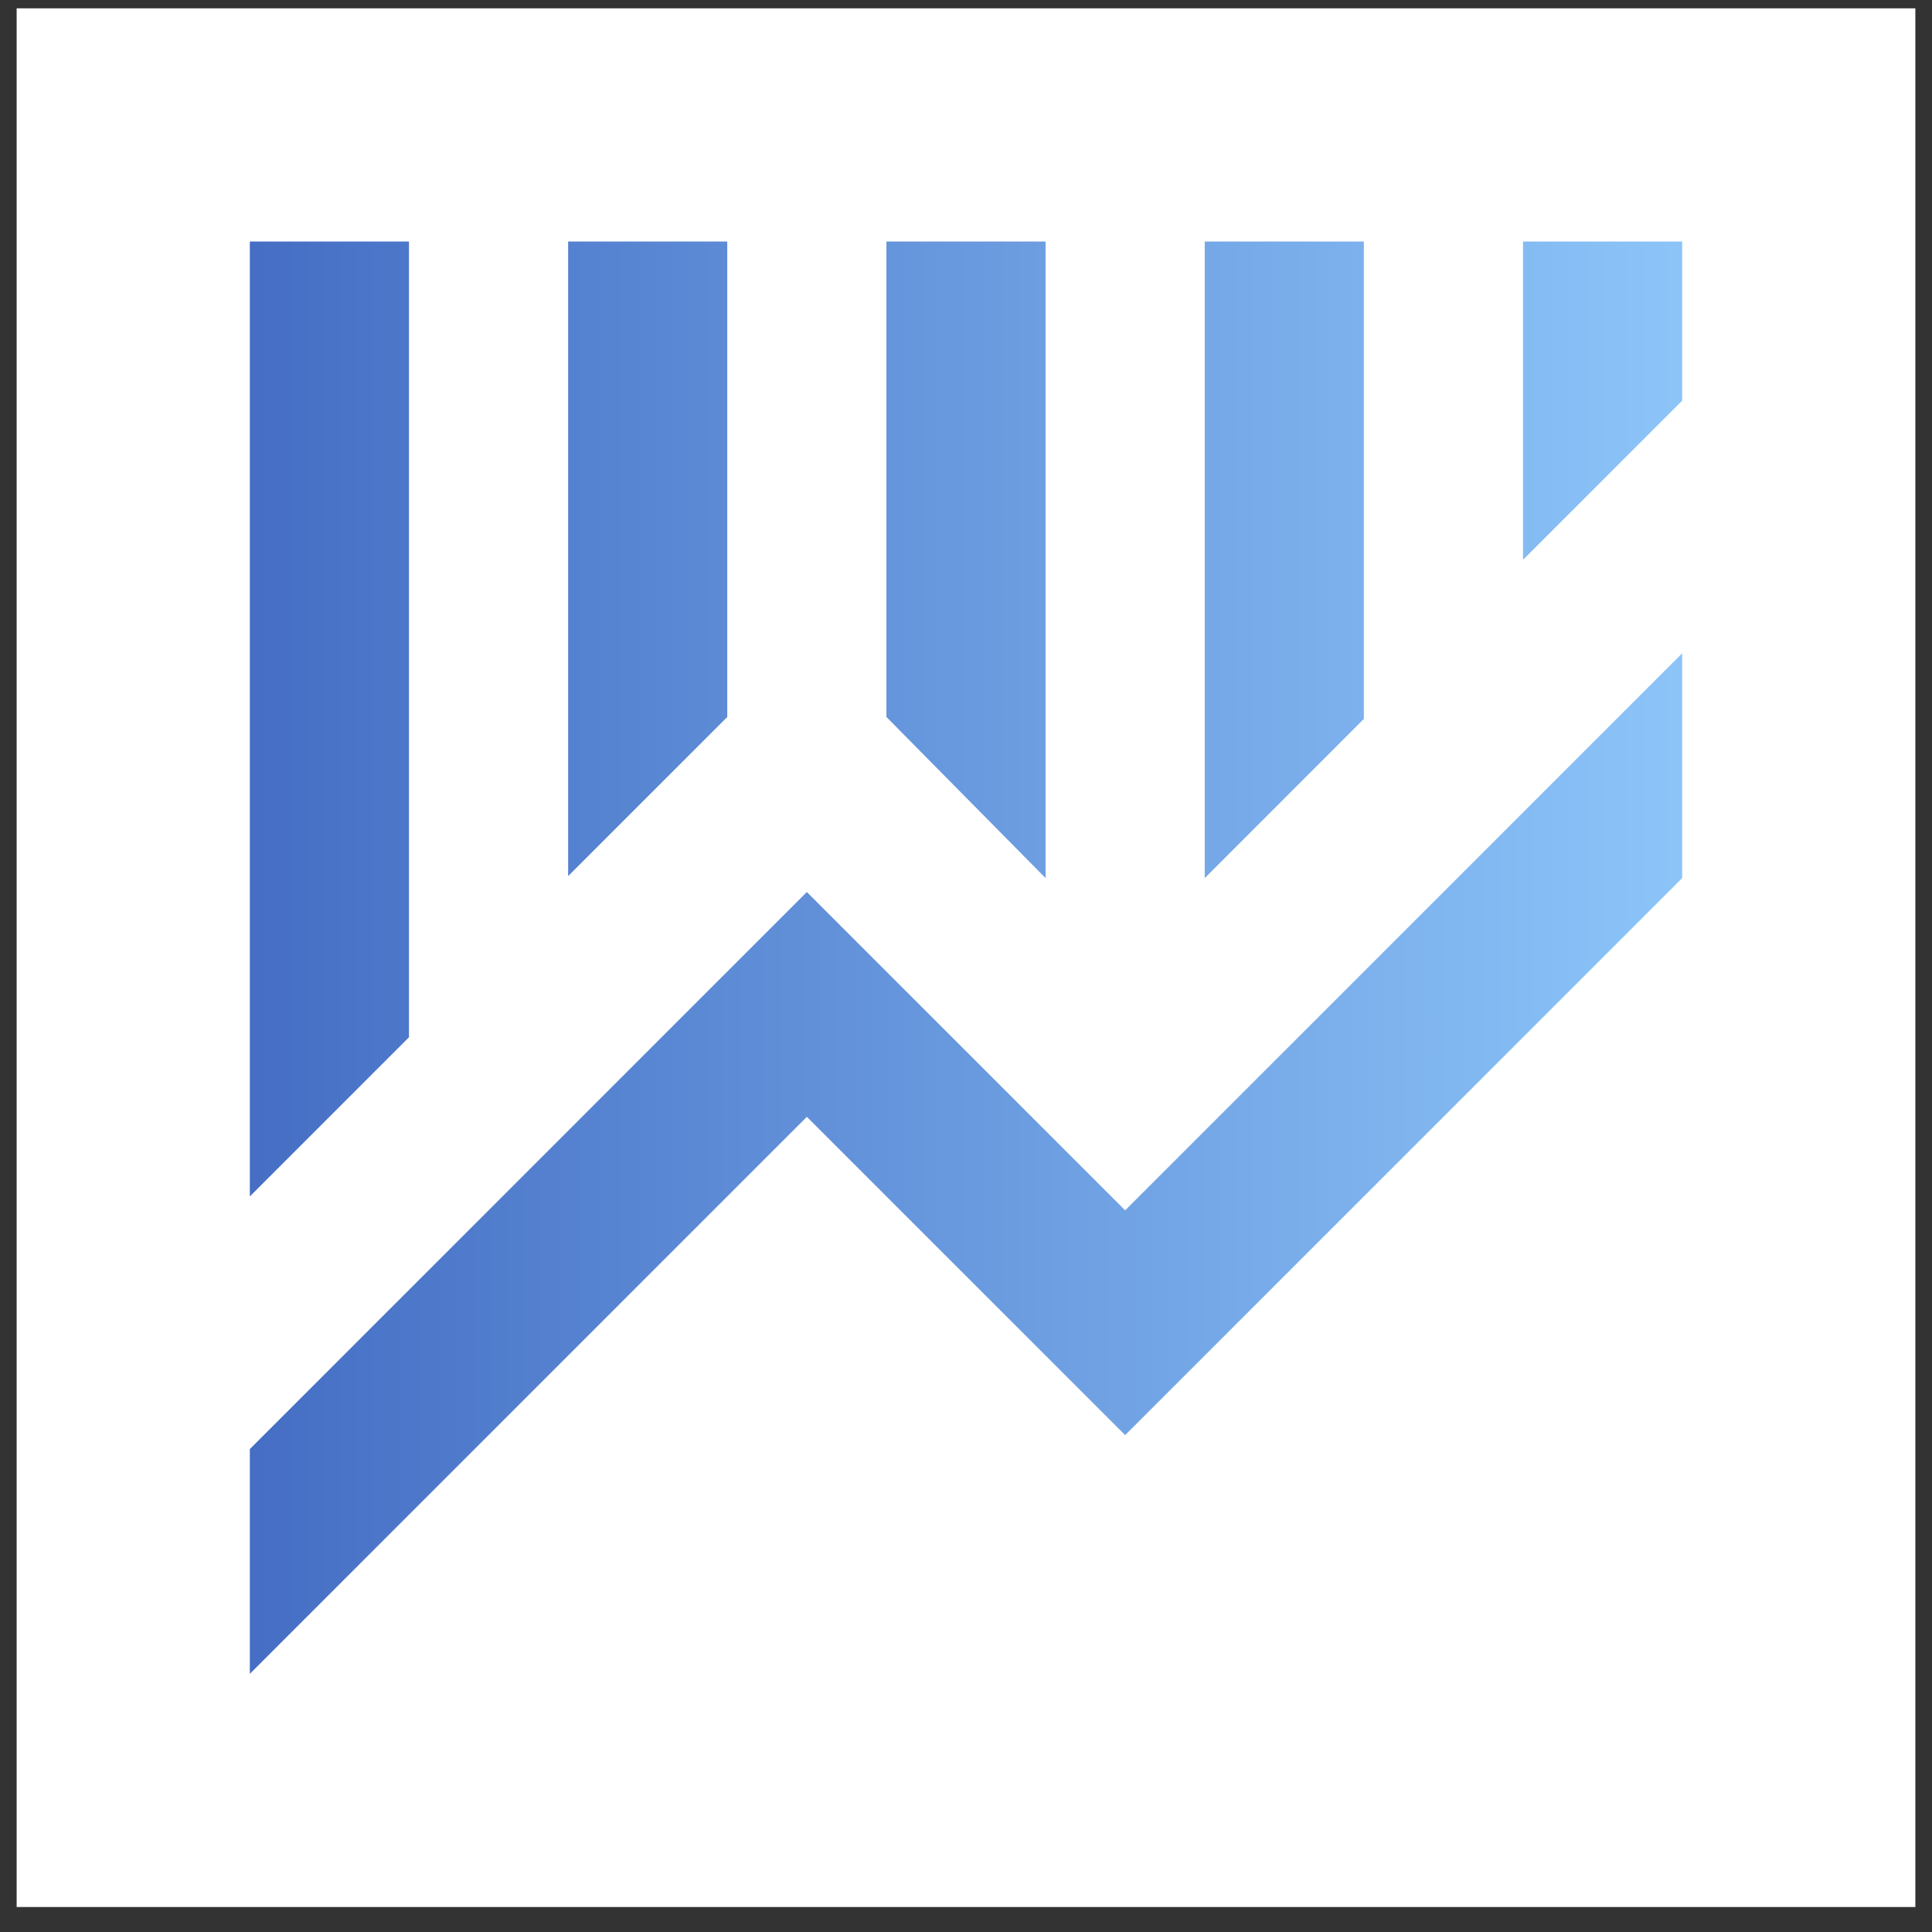
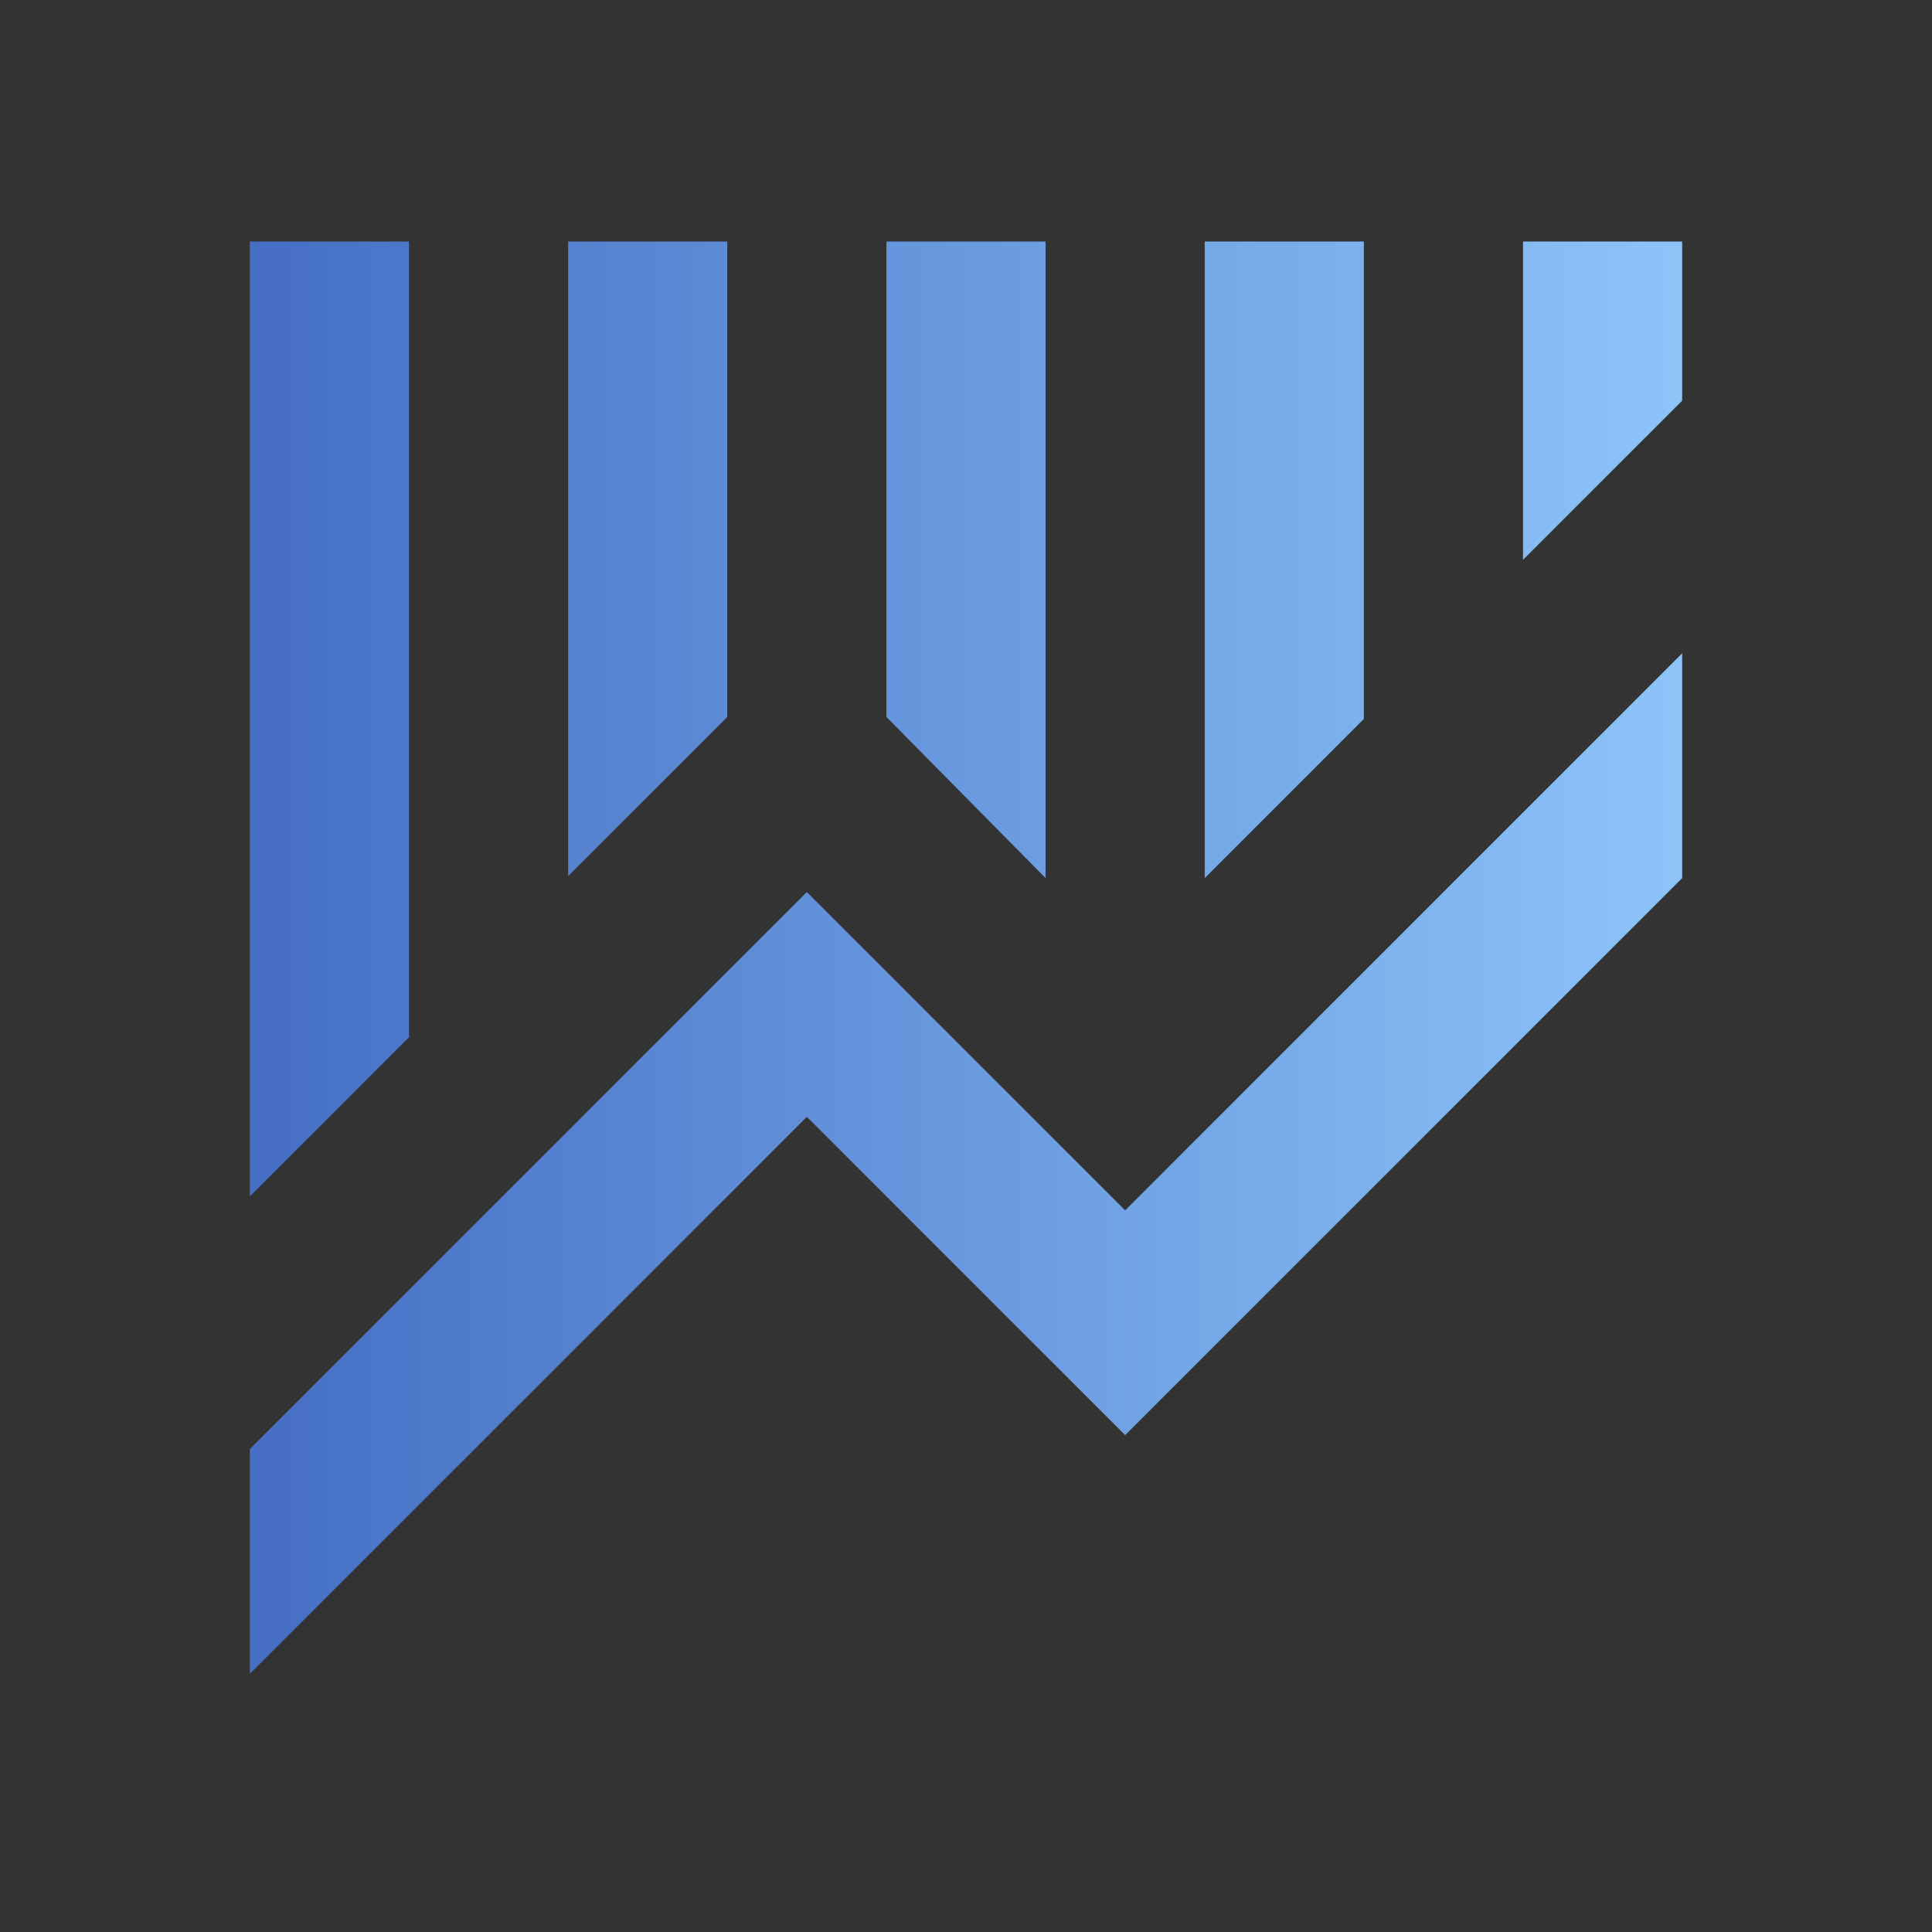
<svg xmlns="http://www.w3.org/2000/svg" width="58" height="58" viewBox="0 0 58 58" fill="none">
  <rect x="0" y="0" width="58" height="58" fill="#333333" stroke="none" />
  <g id="Frame 1134258274">
-     <rect width="57" height="57" transform="translate(0.5 0.25)" fill="white" />
    <path id="monitoring" d="M50.5 7.25V12.028L45.722 16.806V7.25H50.5ZM40.944 7.25V21.583L36.167 26.361V7.25H40.944ZM31.389 7.25V26.361L26.611 21.524V7.25H31.389ZM21.833 7.25V21.524L17.056 26.301V7.25H21.833ZM12.278 7.25V31.139L7.5 35.917V7.25H12.278ZM50.5 19.613V26.361L33.778 43.083L24.222 33.528L7.5 50.25V43.502L24.222 26.779L33.778 36.335L50.5 19.613Z" fill="url(#paint0_linear_14_149)" />
  </g>
  <defs>
    <linearGradient id="paint0_linear_14_149" x1="7.5" y1="28.75" x2="55.75" y2="28.75" gradientUnits="userSpaceOnUse">
      <stop stop-color="#456EC4" />
      <stop offset="1" stop-color="#95CFFF" />
    </linearGradient>
  </defs>
</svg>